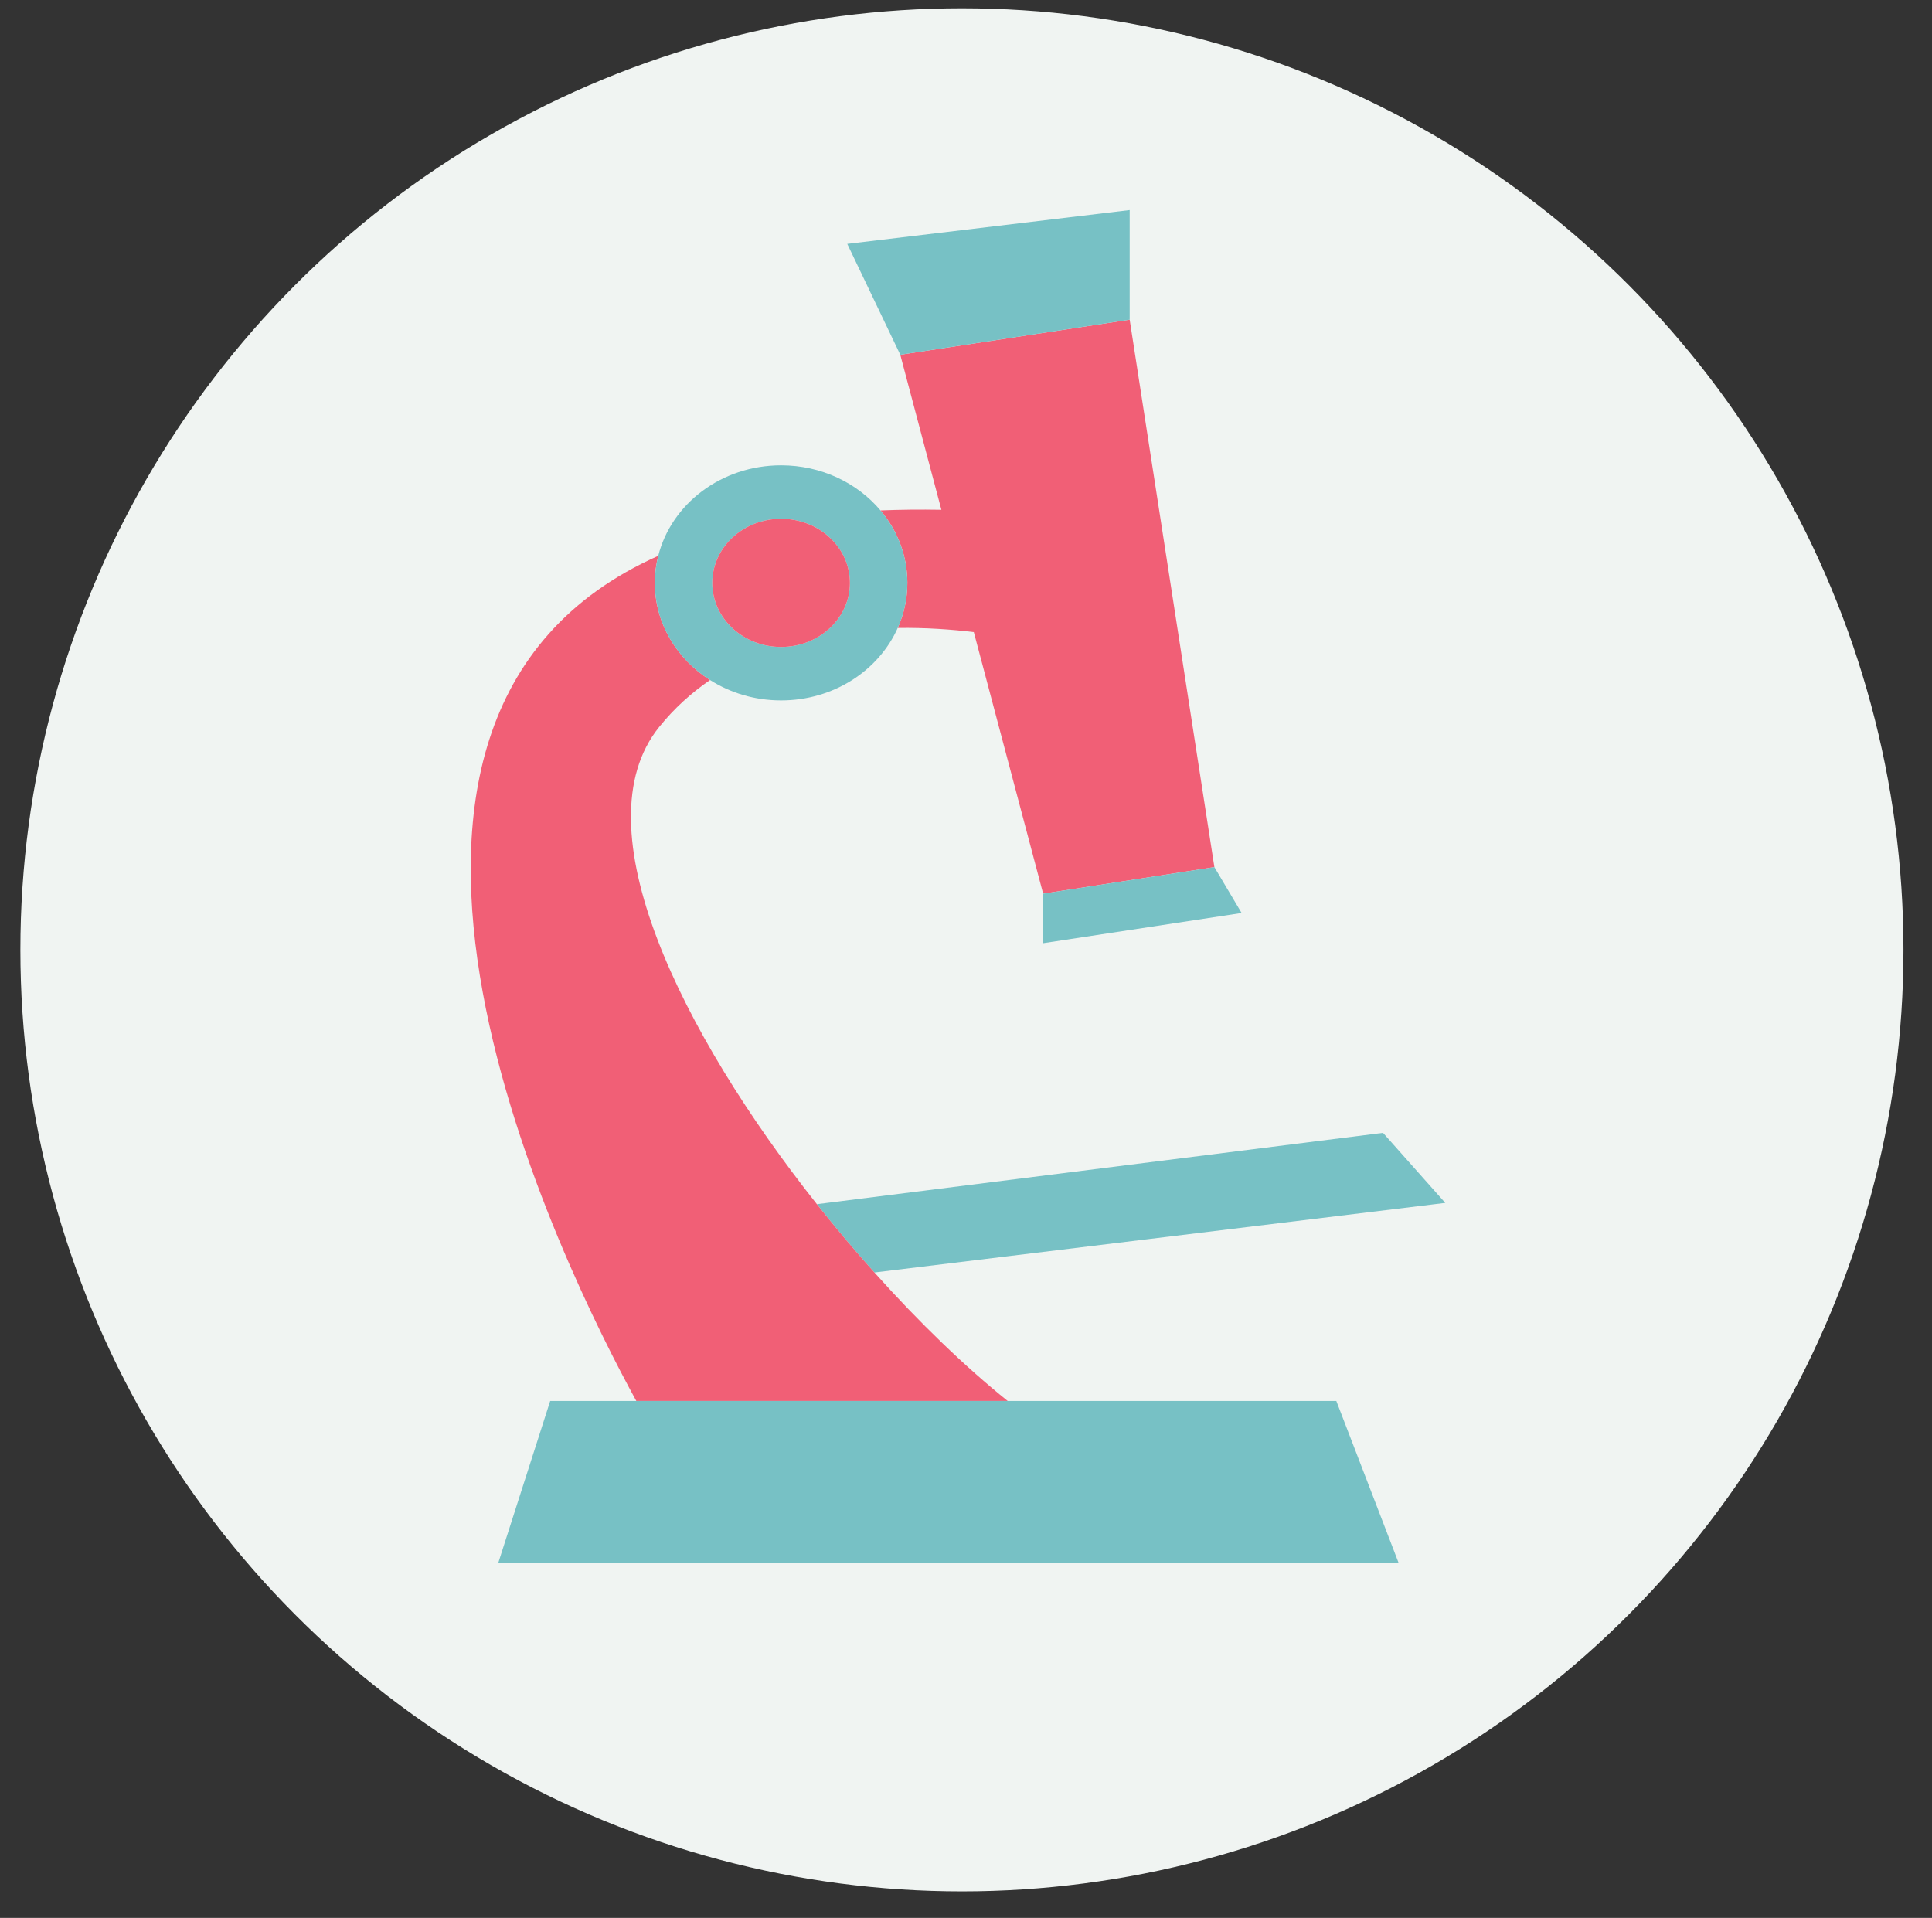
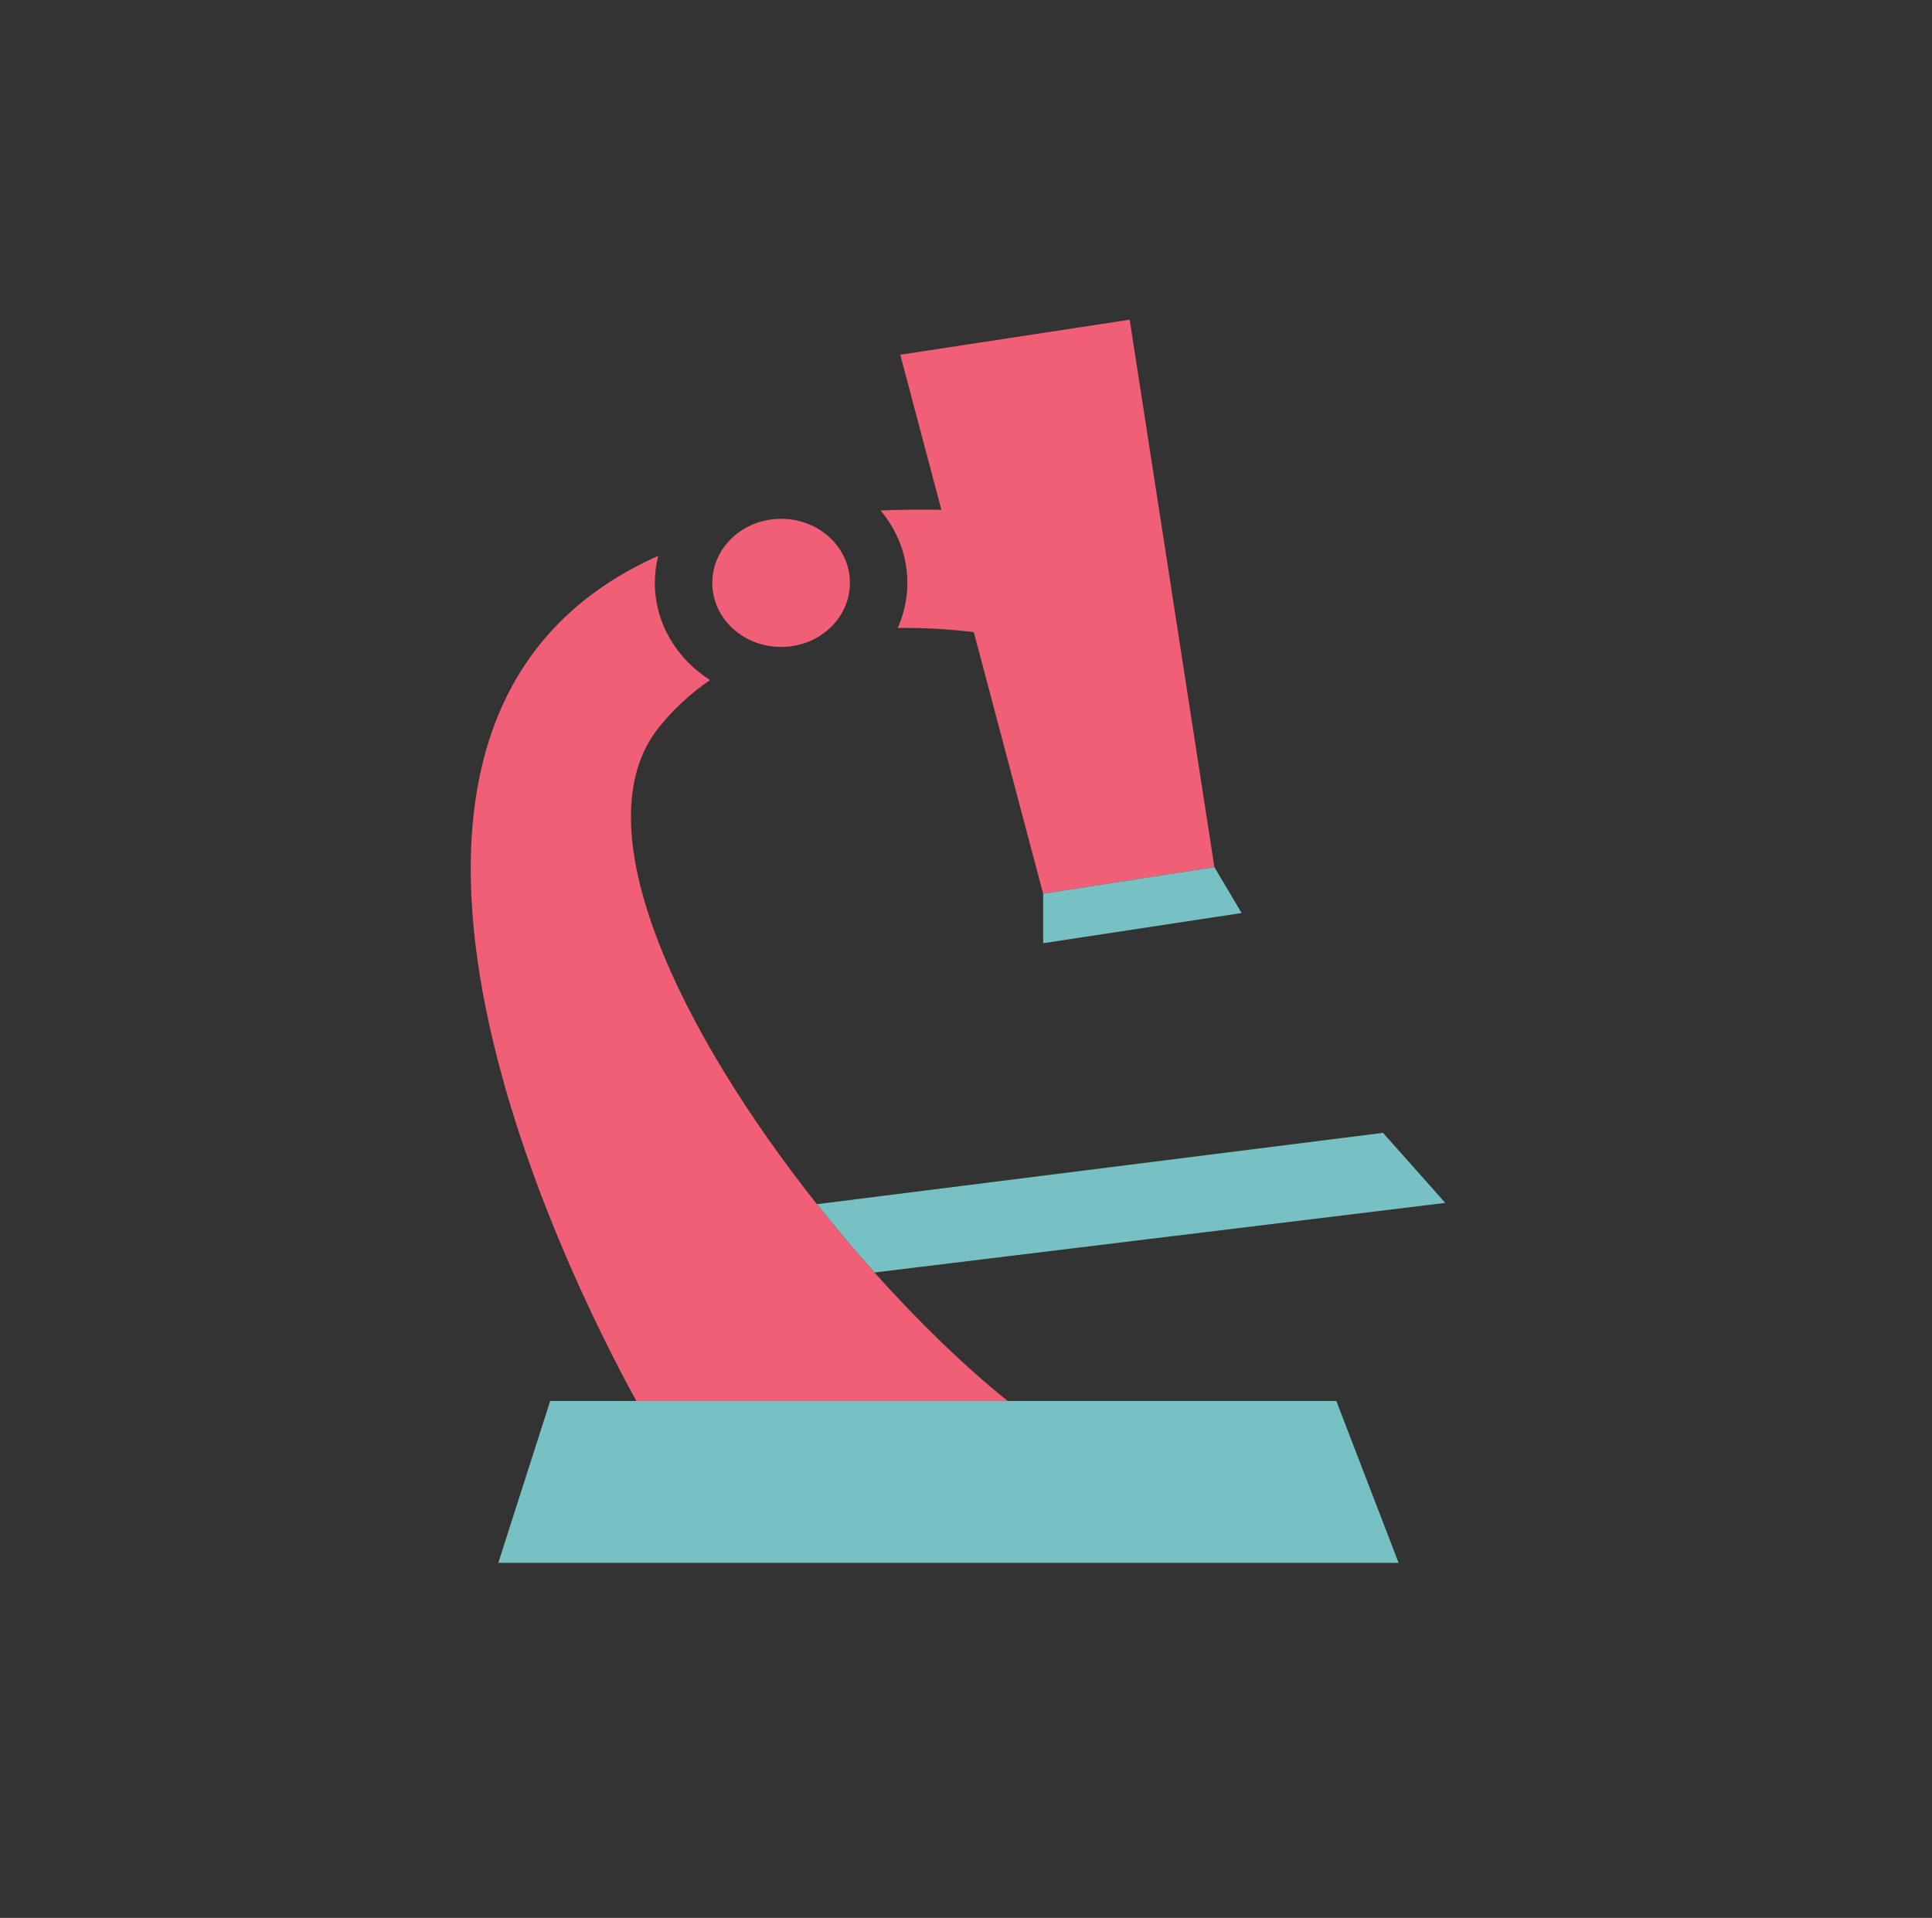
<svg xmlns="http://www.w3.org/2000/svg" width="100%" height="100%" viewBox="0 0 828 822" version="1.1" xml:space="preserve" style="fill-rule:evenodd;clip-rule:evenodd;stroke-linejoin:round;stroke-miterlimit:2;">
  <rect x="0" y="0" width="828" height="822" fill="#333333" stroke="none" />
  <g id="Artboard1" transform="matrix(0.931,0,0,1,-57.88,-22.617)">
    <rect x="62.18" y="22.617" width="888.5" height="821.68" style="fill:none;" />
    <g transform="matrix(2.219,0,0,2.066,-765.306,-376.908)">
-       <circle cx="572.456" cy="390.424" r="195.324" style="fill:rgb(240,244,242);" />
-     </g>
+       </g>
    <g transform="matrix(0.823,0,0,0.823,73.542,49.782)">
      <g transform="matrix(1.63,0,0,1.413,73.206,-493.417)">
        <path d="M421.197,743.351L226.928,769.643C233.348,778.344 239.973,786.788 246.673,794.823L442.564,769.169L421.197,743.351Z" style="fill:rgb(119,193,197);fill-rule:nonzero;" />
      </g>
      <g transform="matrix(1.63,0,0,1.413,73.206,-493.417)">
        <path d="M172.803,593.781C178.016,586.831 183.92,581.135 190.264,576.475C178.829,568.674 171.32,555.545 171.32,540.659C171.32,537.23 171.73,533.898 172.484,530.699C45.976,591.26 140.877,795.053 164.963,842.173L292.406,842.173C277.919,829.694 262.111,813.338 246.673,794.823C239.973,786.788 233.348,778.344 226.928,769.643C180.643,706.904 145.241,630.531 172.803,593.781Z" style="fill:rgb(241,95,118);fill-rule:nonzero;" />
      </g>
      <g transform="matrix(1.63,0,0,1.413,73.206,-493.417)">
        <path d="M254.667,557.279C264.249,557.122 273.185,557.824 280.774,558.808L304.568,655.211L363.327,645.418L334.26,443.656L255.543,456.579L269.649,513.729C262.387,513.594 255.432,513.677 248.761,513.963C254.528,521.323 257.975,530.585 257.975,540.659C257.975,546.549 256.795,552.161 254.667,557.279Z" style="fill:rgb(241,95,118);fill-rule:nonzero;" />
      </g>
      <g transform="matrix(1.63,0,0,1.413,73.206,-493.417)">
-         <path d="M238.263,540.659C238.263,553.702 227.69,564.275 214.647,564.275C201.605,564.275 191.032,553.702 191.032,540.659C191.032,527.617 201.605,517.044 214.647,517.044C227.69,517.044 238.263,527.617 238.263,540.659ZM190.264,576.475C197.21,581.213 205.604,583.987 214.647,583.987C232.688,583.987 248.148,572.959 254.667,557.279C256.795,552.161 257.975,546.549 257.975,540.659C257.975,530.585 254.528,521.323 248.761,513.963C240.829,503.843 228.503,497.332 214.647,497.332C194.148,497.332 176.985,511.573 172.484,530.699C171.73,533.898 171.32,537.23 171.32,540.659C171.32,555.545 178.829,568.674 190.264,576.475Z" style="fill:rgb(119,193,197);fill-rule:nonzero;" />
-       </g>
+         </g>
      <g transform="matrix(1.63,0,0,1.413,73.206,-493.417)">
        <path d="M191.032,540.659C191.032,553.702 201.605,564.275 214.647,564.275C227.69,564.275 238.263,553.702 238.263,540.659C238.263,527.617 227.69,517.044 214.647,517.044C201.605,517.044 191.032,527.617 191.032,540.659Z" style="fill:rgb(241,95,118);fill-rule:nonzero;" />
      </g>
      <g transform="matrix(1.63,0,0,1.413,73.206,-493.417)">
        <path d="M304.568,673.462L372.675,662.333L363.327,645.418L304.568,655.211L304.568,673.462Z" style="fill:rgb(119,193,197);fill-rule:nonzero;" />
      </g>
      <g transform="matrix(1.63,0,0,1.413,73.206,-493.417)">
-         <path d="M334.26,443.656L334.26,403.257L237.35,415.721L255.543,456.579L334.26,443.656Z" style="fill:rgb(119,193,197);fill-rule:nonzero;" />
-       </g>
+         </g>
      <g transform="matrix(1.63,0,0,1.413,73.206,-493.417)">
        <path d="M135.411,842.173L117.605,901.823L426.538,901.823L405.171,842.173L135.411,842.173Z" style="fill:rgb(119,193,197);fill-rule:nonzero;" />
      </g>
    </g>
  </g>
</svg>